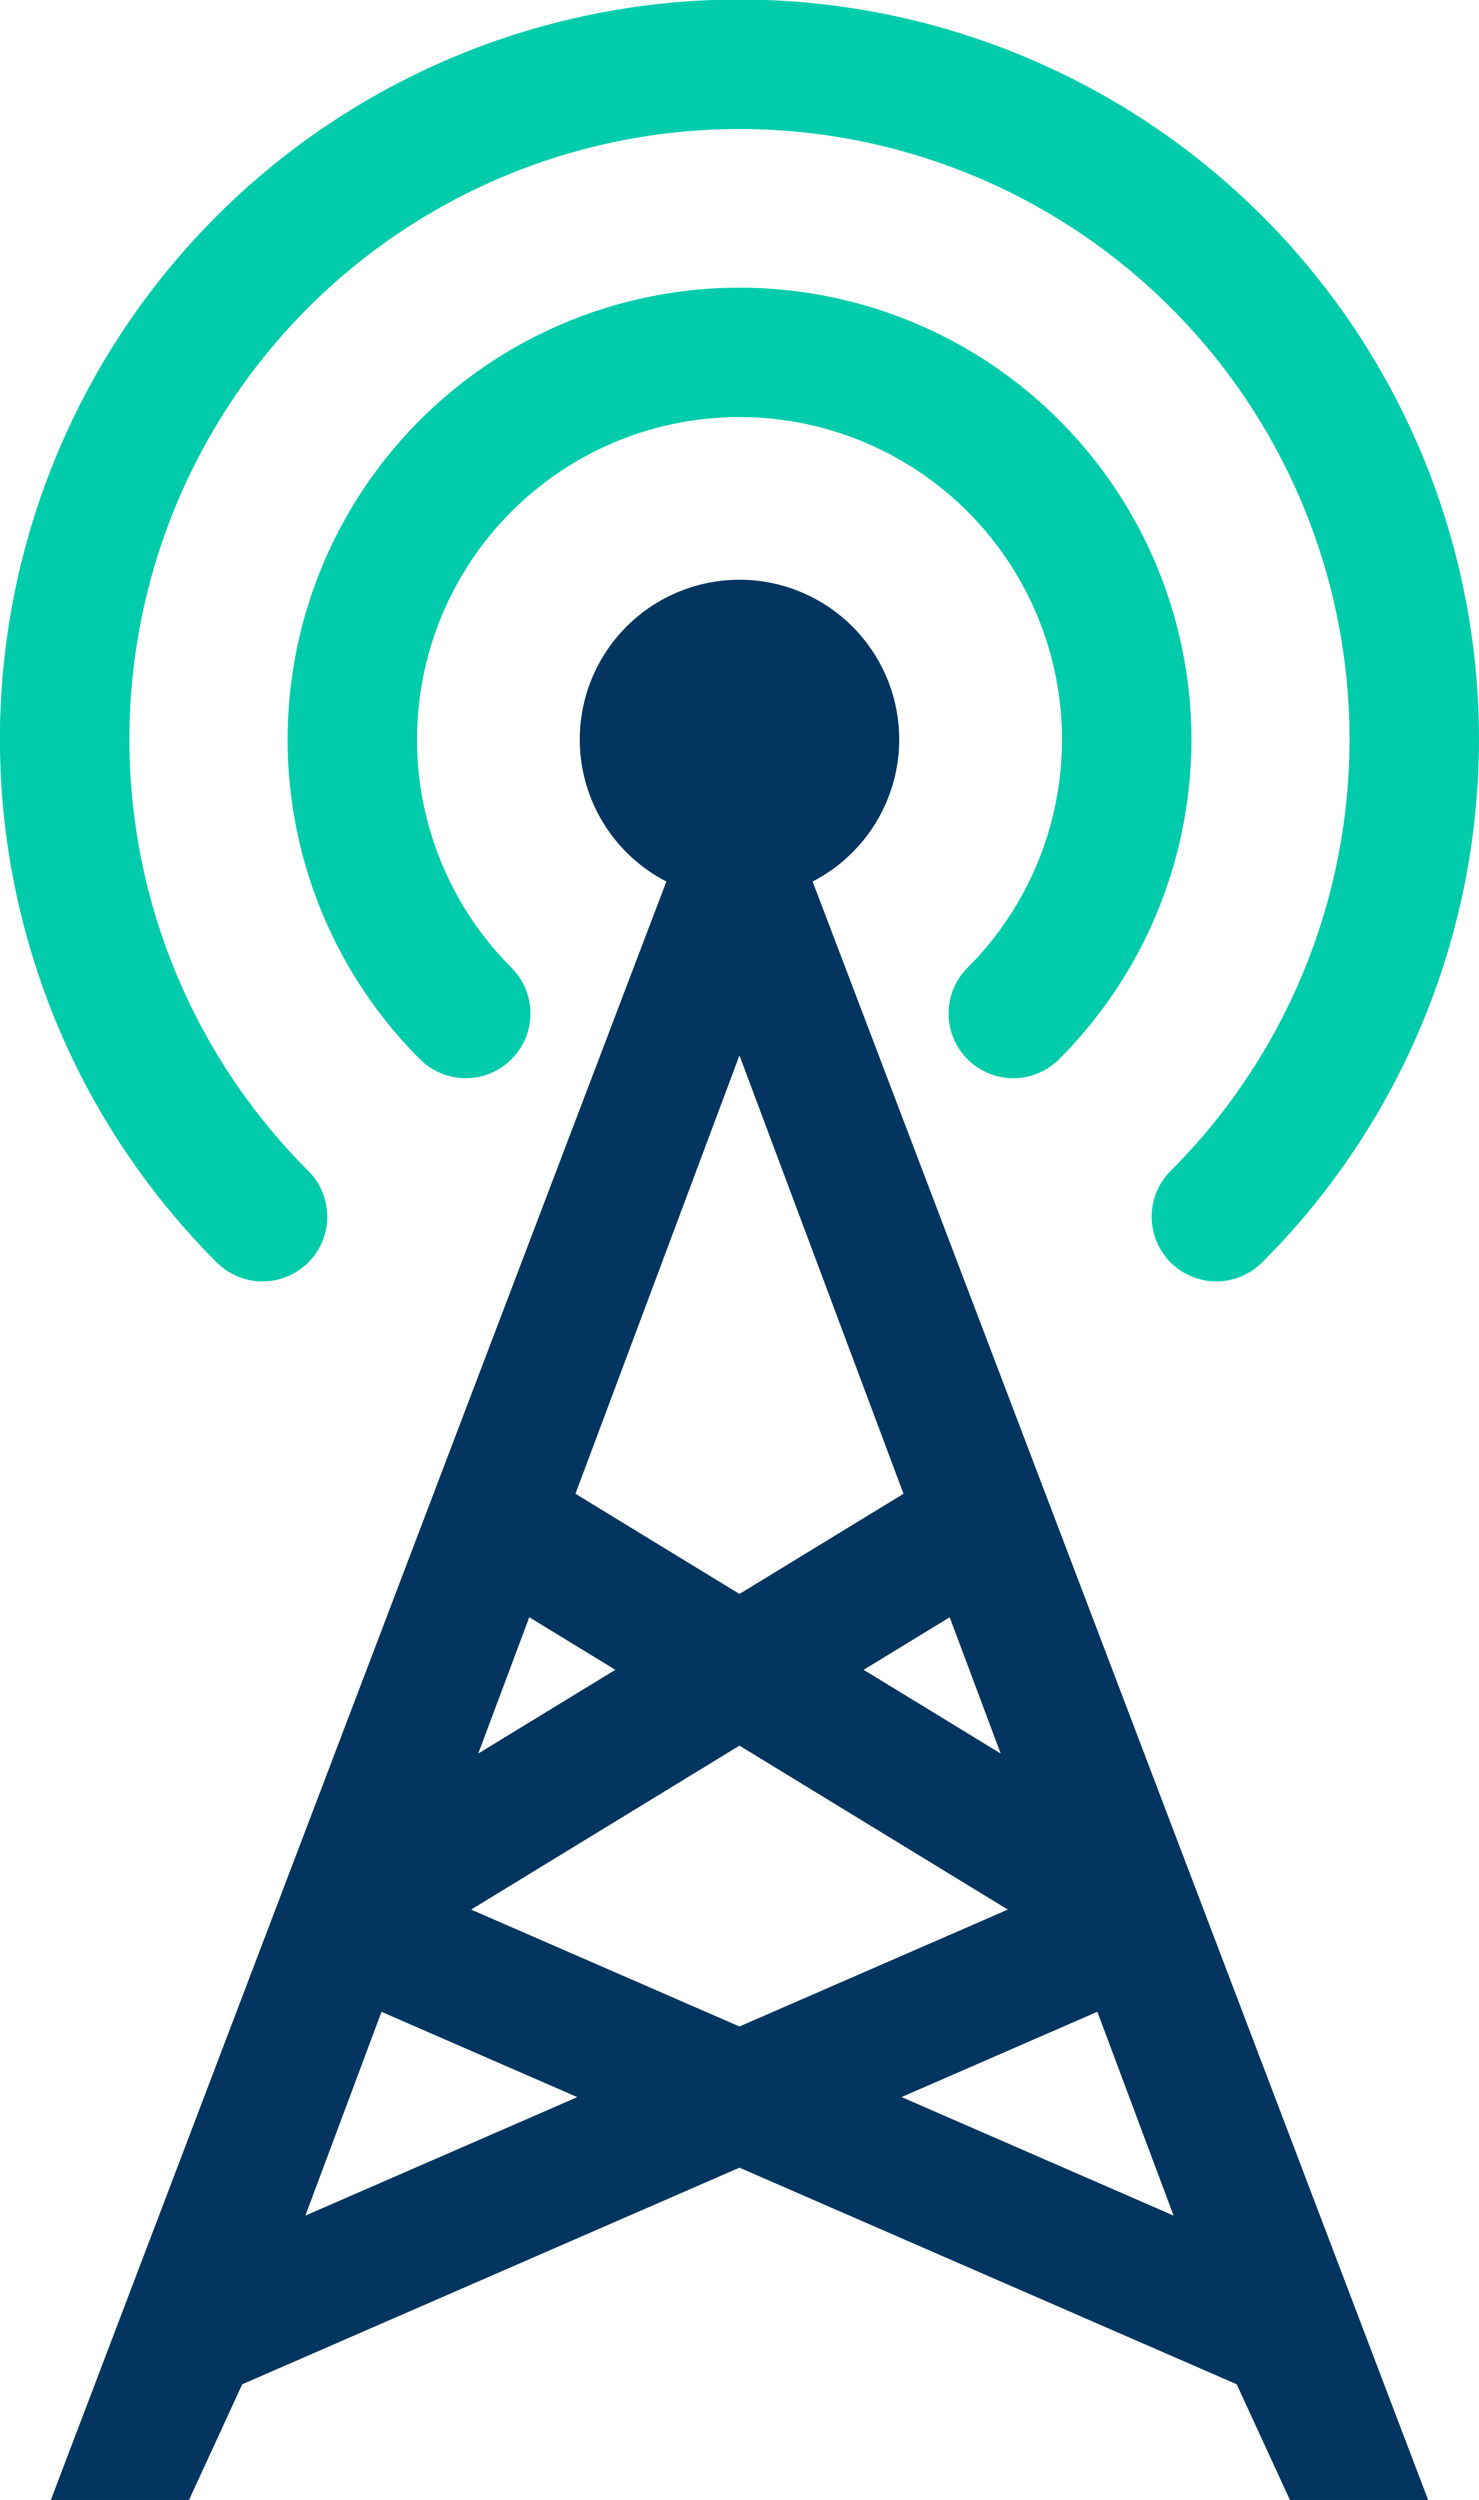
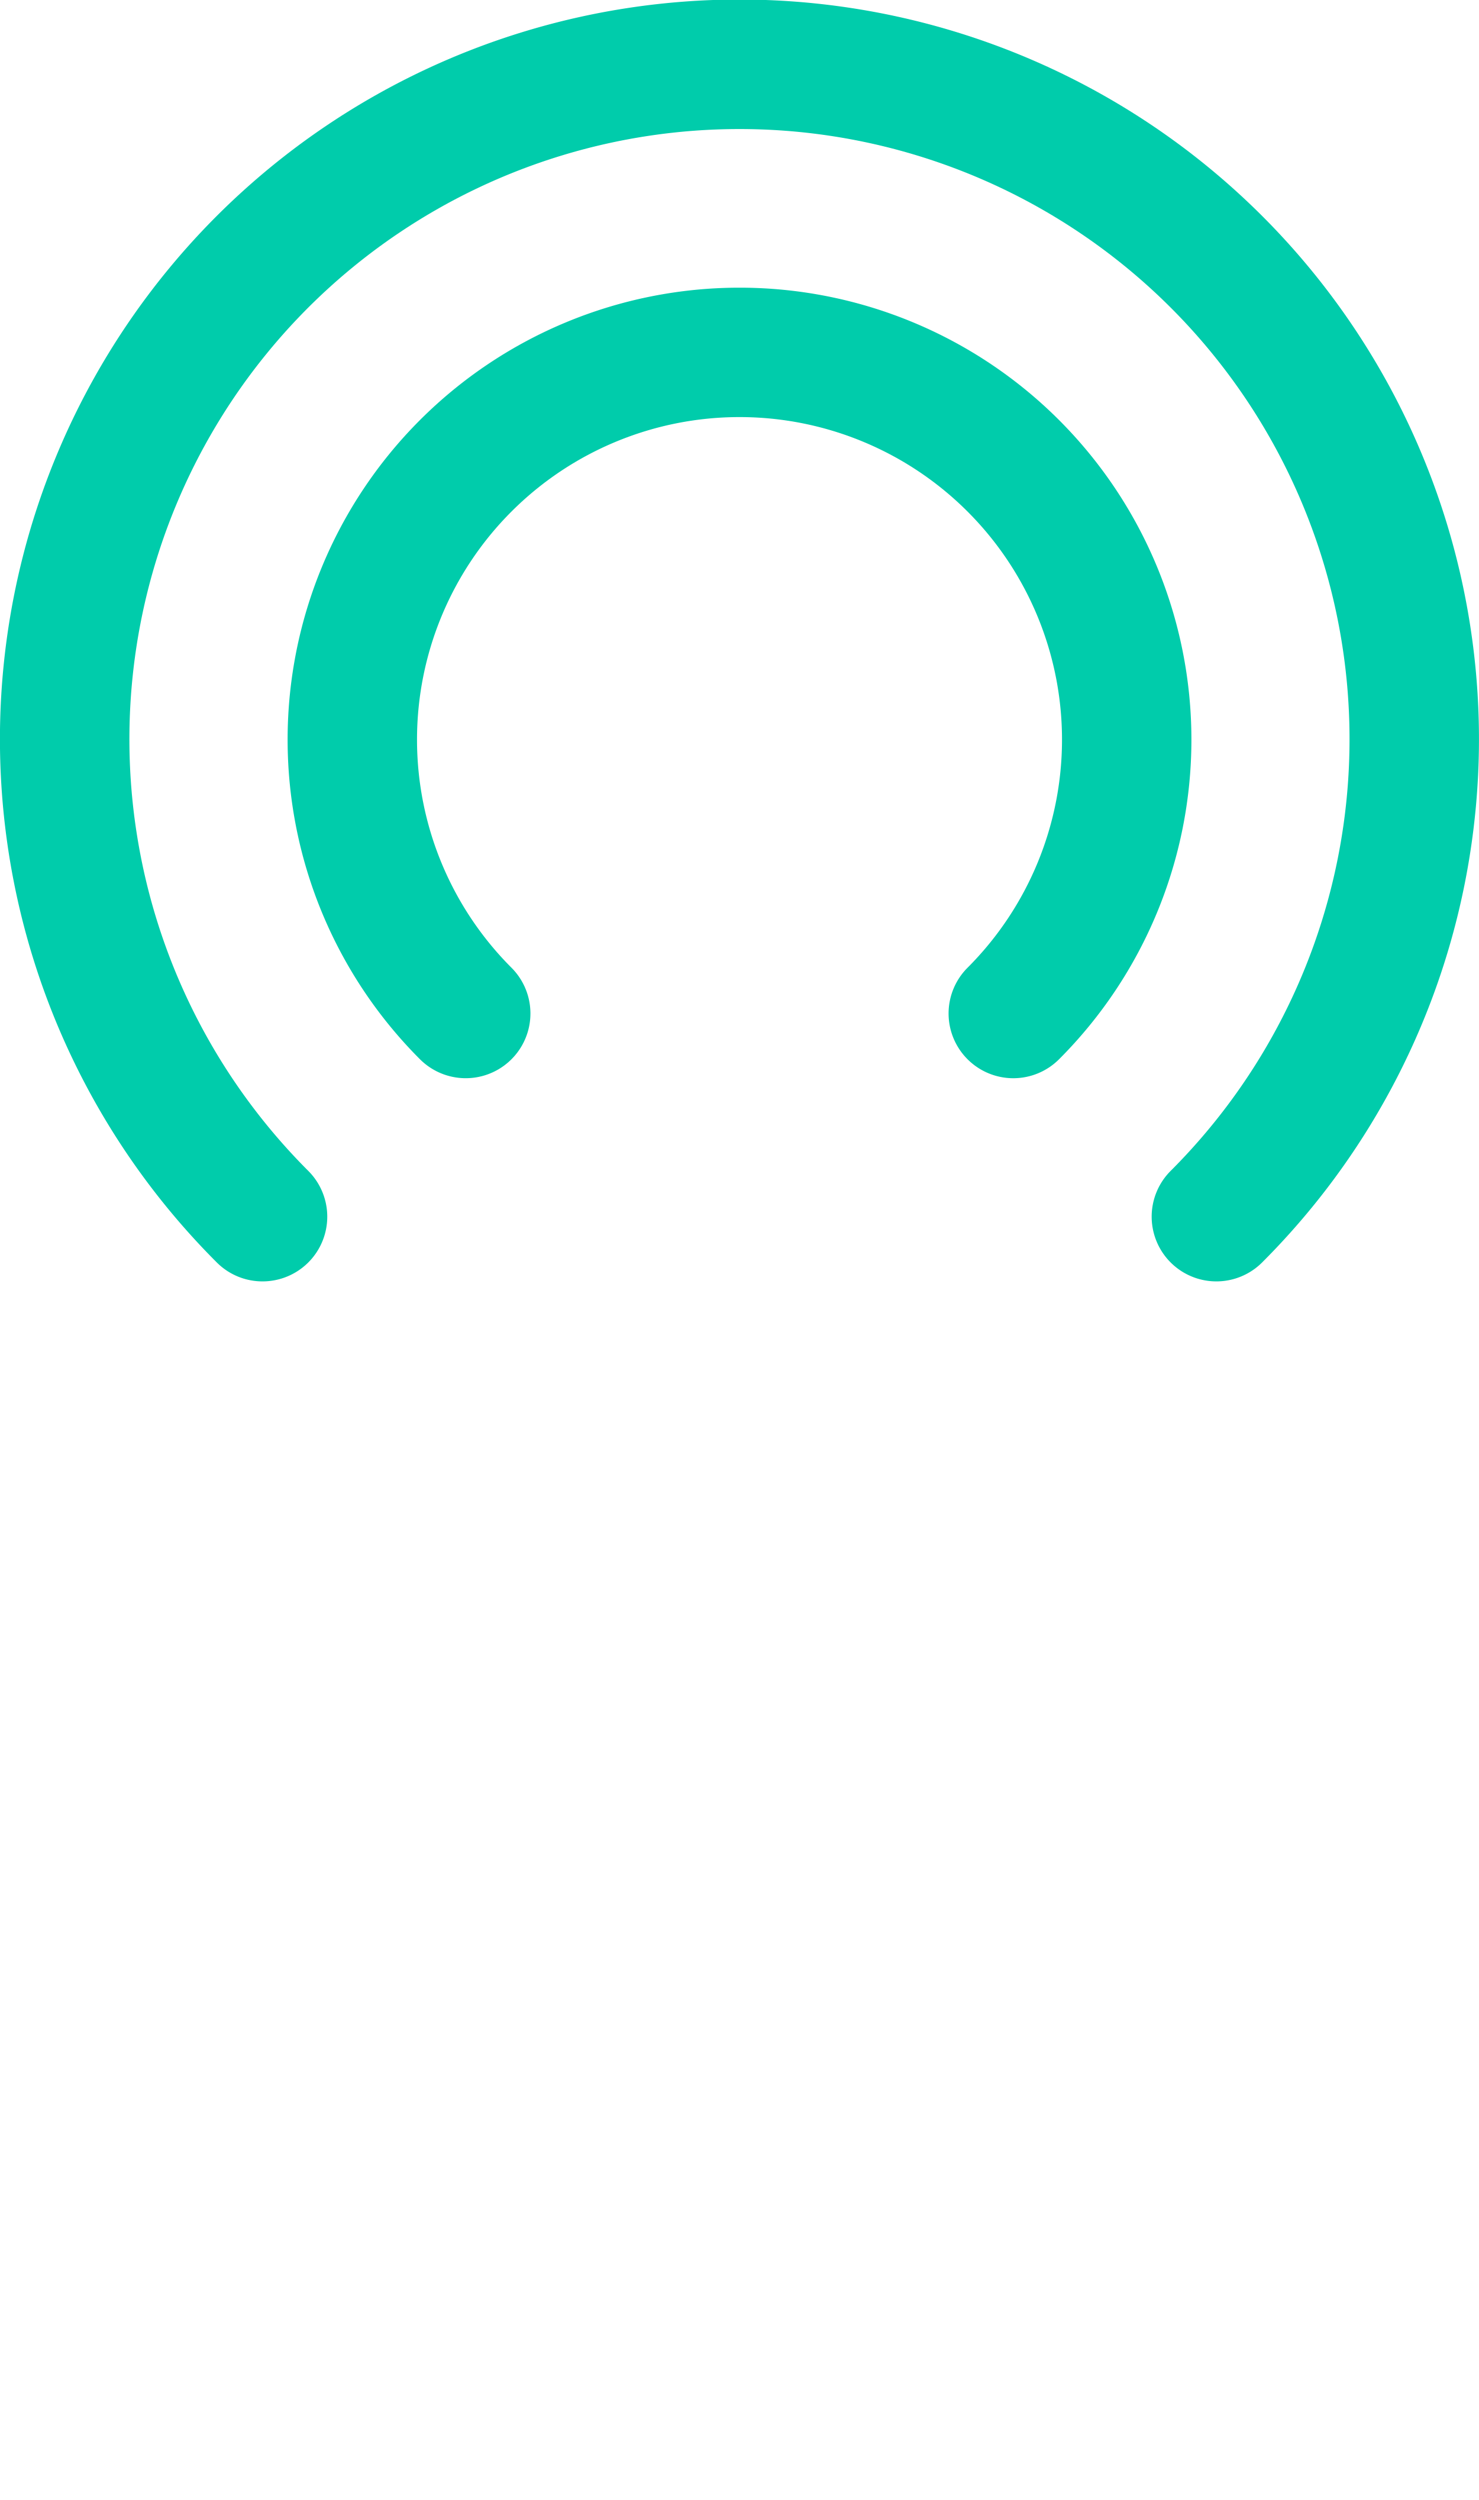
<svg xmlns="http://www.w3.org/2000/svg" width="66.063" height="111.644" viewBox="0 0 66.063 111.644">
  <g id="Group_32" data-name="Group 32" transform="translate(-42.229 -27.185)">
-     <path id="Path_115" data-name="Path 115" d="M349.394,127.218a7.134,7.134,0,1,0-10.4,6.334L311.5,205.829h6.172l2.378-5.166,22.209-9.673,22.209,9.673,2.378,5.166h6.173l-27.493-72.277A7.135,7.135,0,0,0,349.394,127.218ZM332.87,166.409l3.845,2.347-6.123,3.739Zm-10,26.721,3.4-9.1,8.746,3.809Zm38.779,0L349.5,187.837l8.745-3.809Zm-19.39-8.445-11.986-5.221,11.986-7.321,11.987,7.321Zm11.668-12.19-6.122-3.739,3.844-2.347Zm-11.668-7.126-7.326-4.474,7.326-19.578,7.327,19.578Z" transform="translate(-267 -67)" fill="#033560" />
    <path id="Path_116" data-name="Path 116" d="M320.958,151.41A2.89,2.89,0,0,0,323,146.476a27.25,27.25,0,1,1,38.518,0,2.89,2.89,0,0,0,4.087,4.088,33.032,33.032,0,1,0-46.693,0A2.882,2.882,0,0,0,320.958,151.41Z" transform="translate(-267 -67)" fill="#00ccab" />
    <path id="Path_117" data-name="Path 117" d="M352.447,141.49a2.889,2.889,0,0,0,4.087,0,20.185,20.185,0,1,0-28.546,0,2.89,2.89,0,0,0,4.087-4.088,14.405,14.405,0,1,1,20.372,0A2.889,2.889,0,0,0,352.447,141.49Z" transform="translate(-267 -67)" fill="#00ccab" />
  </g>
</svg>